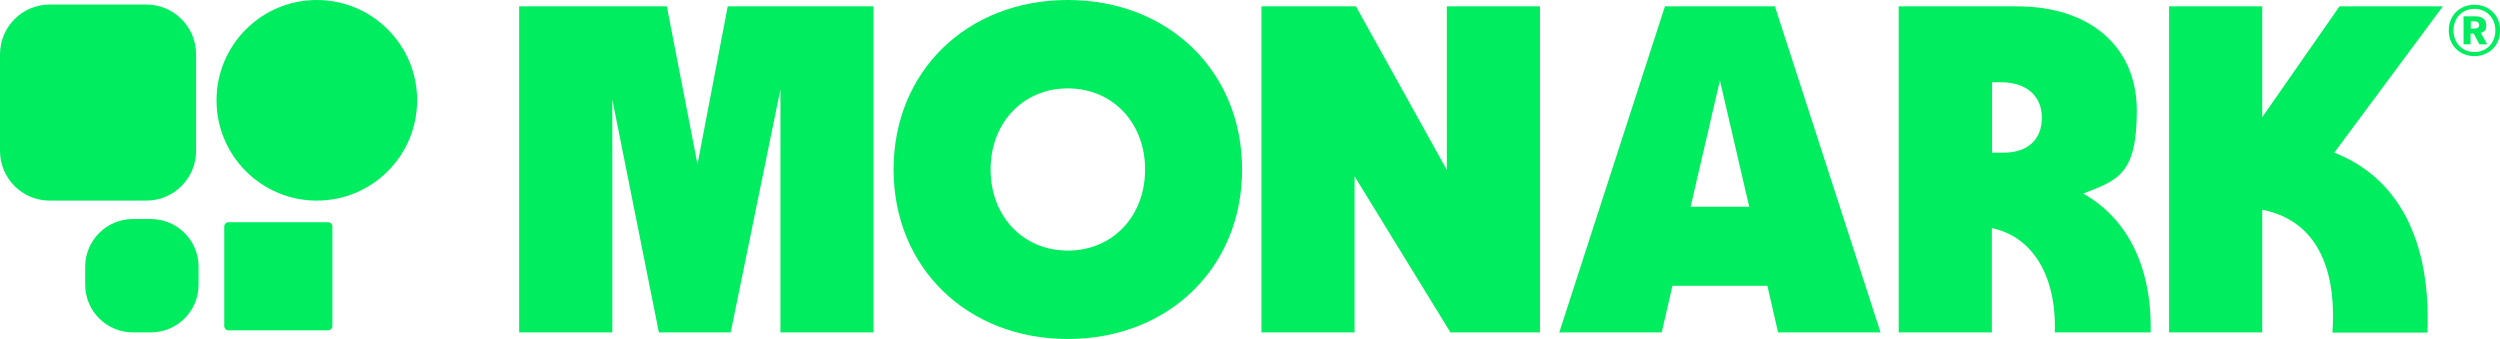
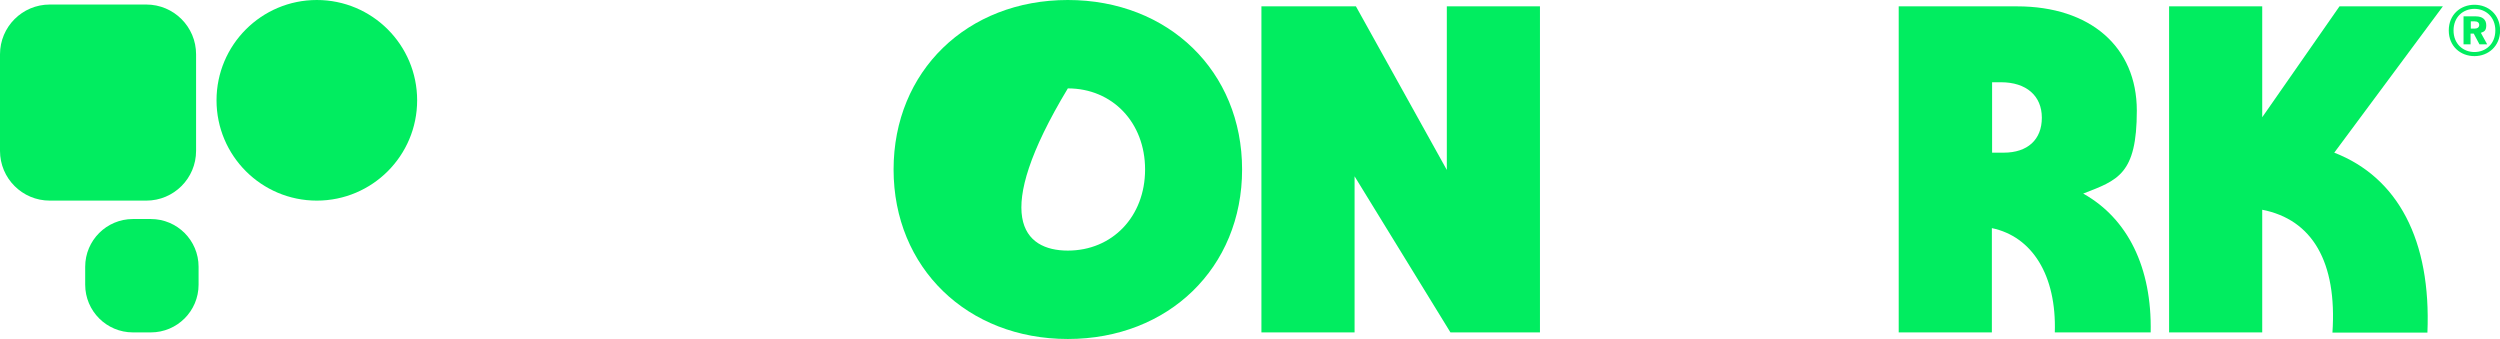
<svg xmlns="http://www.w3.org/2000/svg" width="118" height="16" viewBox="0 0 118 16" fill="none">
  <path d="M6.906 0.214H2.349C1.051 0.214 0 1.266 0 2.563V7.121C0 8.418 1.051 9.469 2.349 9.469H6.906C8.203 9.469 9.255 8.418 9.255 7.121V2.563C9.255 1.266 8.203 0.214 6.906 0.214Z" fill="#01ED60" />
  <path d="M7.121 10.338H6.273C5.03 10.338 4.021 11.346 4.021 12.59V13.437C4.021 14.681 5.03 15.689 6.273 15.689H7.121C8.364 15.689 9.373 14.681 9.373 13.437V12.59C9.373 11.346 8.364 10.338 7.121 10.338Z" fill="#01ED60" />
-   <path d="M15.485 10.488H10.788C10.676 10.488 10.585 10.579 10.585 10.692V15.389C10.585 15.501 10.676 15.592 10.788 15.592H15.485C15.598 15.592 15.689 15.501 15.689 15.389V10.692C15.689 10.579 15.598 10.488 15.485 10.488Z" fill="#01ED60" />
  <path d="M19.689 4.735C19.689 2.12 17.569 0 14.954 0C12.34 0 10.22 2.12 10.22 4.735C10.22 7.349 12.34 9.469 14.954 9.469C17.569 9.469 19.689 7.349 19.689 4.735Z" fill="#01ED60" />
-   <path d="M24.504 0.3H31.474L32.922 7.753L34.349 0.3H41.233V15.689H36.837V4.214L34.488 15.689H31.099L28.901 4.697V15.689H24.504V0.3Z" fill="#01ED60" />
-   <path d="M42.177 8C42.177 3.357 45.651 0 50.402 0C55.153 0 58.627 3.367 58.627 8C58.627 12.633 55.153 16 50.402 16C45.651 16 42.177 12.633 42.177 8ZM54.048 8C54.048 5.78 52.504 4.172 50.402 4.172C48.3 4.172 46.756 5.78 46.756 8C46.756 10.22 48.3 11.828 50.402 11.828C52.504 11.828 54.048 10.22 54.048 8Z" fill="#01ED60" />
+   <path d="M42.177 8C42.177 3.357 45.651 0 50.402 0C55.153 0 58.627 3.367 58.627 8C58.627 12.633 55.153 16 50.402 16C45.651 16 42.177 12.633 42.177 8ZM54.048 8C54.048 5.78 52.504 4.172 50.402 4.172C46.756 10.22 48.3 11.828 50.402 11.828C52.504 11.828 54.048 10.22 54.048 8Z" fill="#01ED60" />
  <path d="M59.539 0.3H64L68.29 8.021V0.3H72.686V15.689H68.461L63.936 8.322V15.689H59.539V0.3Z" fill="#01ED60" />
-   <path d="M78.585 0.3H83.775L88.761 15.689H83.925L83.421 13.491H78.938L78.434 15.689H73.598L78.585 0.3ZM82.563 9.759L81.18 3.796L79.796 9.759H82.563Z" fill="#01ED60" />
  <path d="M89.619 0.3H95.207C98.659 0.3 100.858 2.209 100.858 5.223C100.858 8.236 99.957 8.504 98.327 9.137C100.418 10.306 101.576 12.611 101.512 15.689H96.987C97.072 12.987 95.914 11.164 94.016 10.767V15.689H89.619V0.3ZM96.375 5.555C96.375 4.525 95.646 3.882 94.445 3.882H94.027V7.206H94.574C95.7 7.206 96.375 6.595 96.375 5.555Z" fill="#01ED60" />
  <path d="M106.777 9.887V15.689H102.381V0.3H106.777V5.534L110.424 0.3H115.303L110.177 7.206C113.19 8.375 114.756 11.346 114.574 15.7H110.091C110.316 12.375 109.147 10.359 106.767 9.898L106.777 9.887Z" fill="#01ED60" />
  <path d="M118.005 1.437C118.005 2.177 117.448 2.649 116.794 2.649C116.139 2.649 115.582 2.188 115.582 1.437C115.582 0.686 116.139 0.225 116.794 0.225C117.448 0.225 118.005 0.686 118.005 1.437ZM117.78 1.437C117.78 0.804 117.33 0.418 116.794 0.418C116.257 0.418 115.807 0.804 115.807 1.437C115.807 2.07 116.257 2.456 116.794 2.456C117.33 2.456 117.78 2.07 117.78 1.437ZM117.094 1.544L117.394 2.091H117.03L116.761 1.587H116.611V2.091H116.279V0.772H116.858C117.169 0.772 117.351 0.922 117.351 1.19C117.351 1.458 117.255 1.491 117.083 1.555L117.094 1.544ZM116.622 1.008V1.351H116.804C116.933 1.351 117.019 1.287 117.019 1.18C117.019 1.072 116.944 1.008 116.804 1.008H116.622Z" fill="#01ED60" />
</svg>